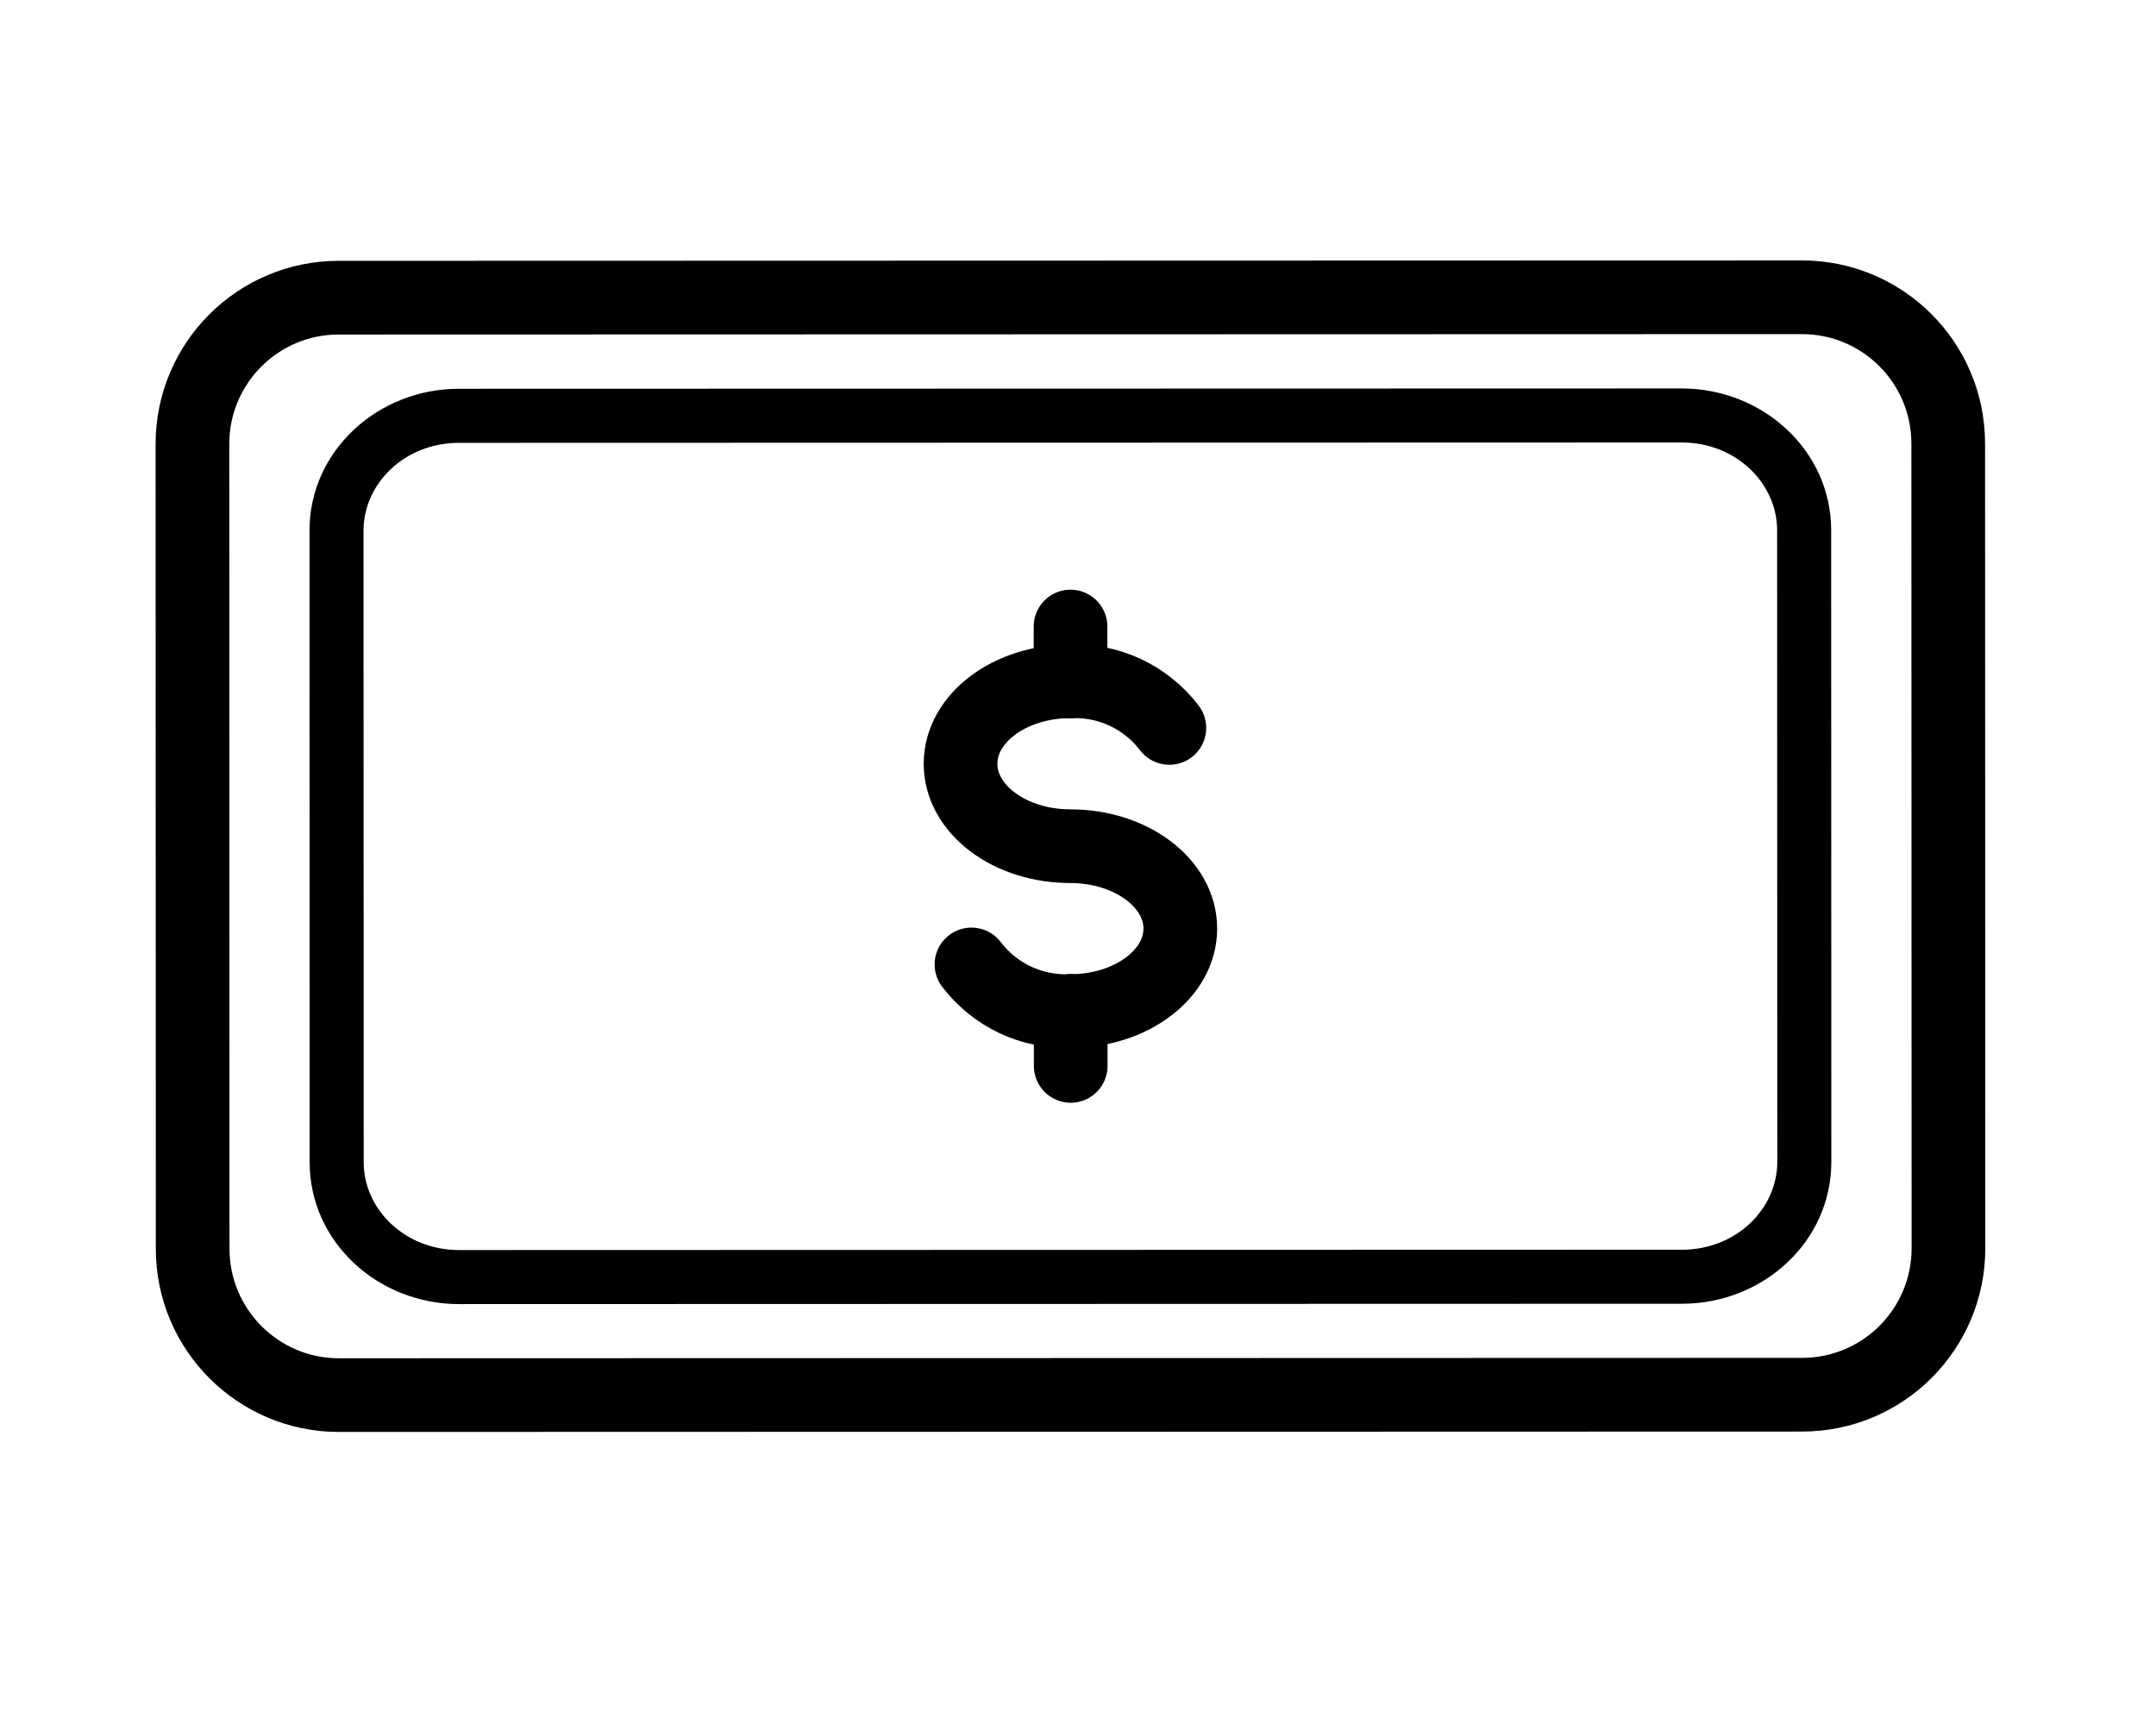
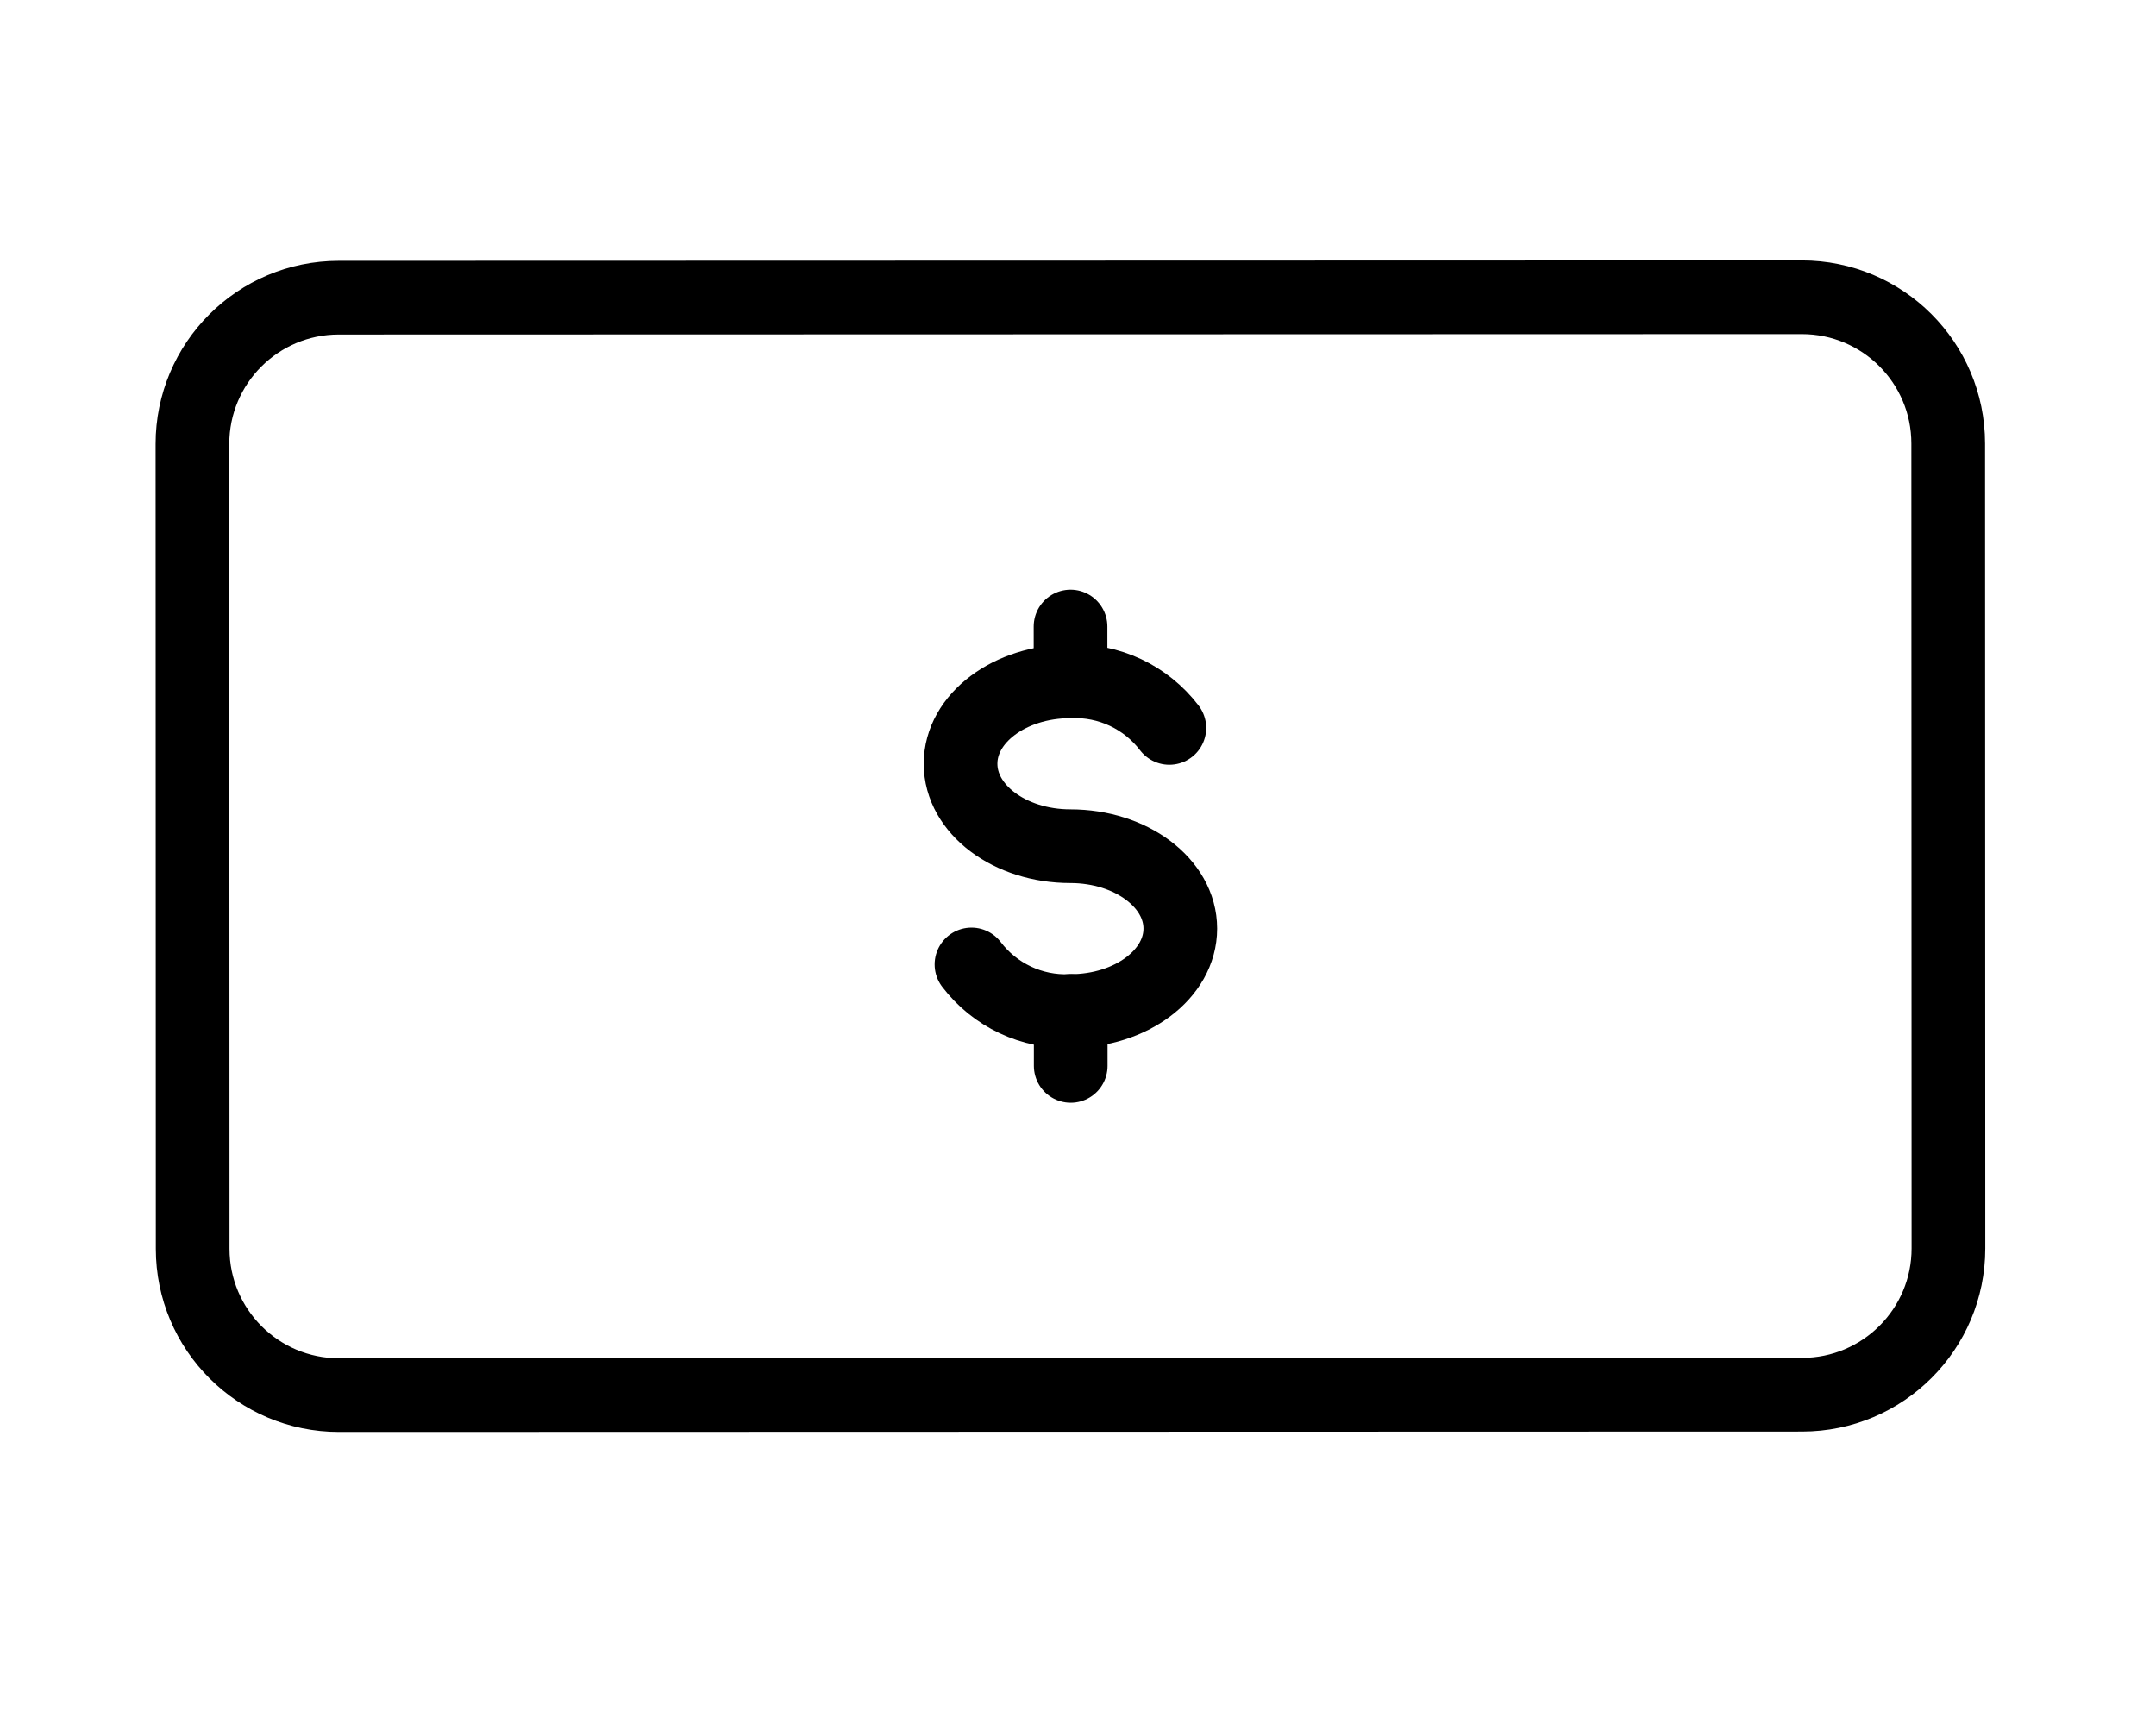
<svg xmlns="http://www.w3.org/2000/svg" width="97" height="77" viewBox="0 0 97 77" fill="none">
  <path d="M8.658 19.975L8.668 56.181C8.669 59.816 11.617 62.763 15.252 62.762L81.08 62.744C84.716 62.743 87.662 59.795 87.662 56.16L87.652 19.954C87.651 16.318 84.703 13.372 81.067 13.373L15.239 13.391C11.603 13.392 8.657 16.34 8.658 19.975Z" stroke="black" stroke-width="3.315" stroke-linecap="round" stroke-linejoin="round" />
-   <path fill-rule="evenodd" clip-rule="evenodd" d="M13.924 23.874C13.923 20.278 17.003 17.491 20.64 17.49L75.665 17.476C79.302 17.475 82.385 20.26 82.385 23.855L82.393 52.269C82.394 55.864 79.314 58.651 75.677 58.652L20.651 58.667C17.014 58.668 13.932 55.883 13.931 52.287L13.924 23.874ZM20.641 19.922C18.2 19.922 16.354 21.763 16.355 23.873L16.363 52.286C16.363 54.397 18.209 56.236 20.651 56.236L75.676 56.221C78.117 56.22 79.962 54.38 79.962 52.269L79.954 23.856C79.954 21.745 78.107 19.906 75.666 19.907L20.641 19.922Z" fill="black" />
  <path d="M48.172 45.48L48.172 47.951" stroke="black" stroke-width="3.315" stroke-linecap="round" stroke-linejoin="round" />
  <path d="M48.164 28.186L48.165 30.654" stroke="black" stroke-width="3.315" stroke-linecap="round" stroke-linejoin="round" />
  <path d="M43.707 43.387C44.226 44.069 44.902 44.616 45.677 44.981C46.452 45.346 47.304 45.518 48.16 45.483C50.89 45.482 53.104 43.821 53.103 41.774C53.103 39.728 50.888 38.068 48.158 38.068C45.429 38.069 43.216 36.409 43.216 34.36C43.215 32.311 45.427 30.652 48.156 30.651C49.012 30.617 49.864 30.79 50.639 31.154C51.415 31.519 52.09 32.066 52.61 32.747" stroke="black" stroke-width="3.315" stroke-linecap="round" stroke-linejoin="round" />
</svg>